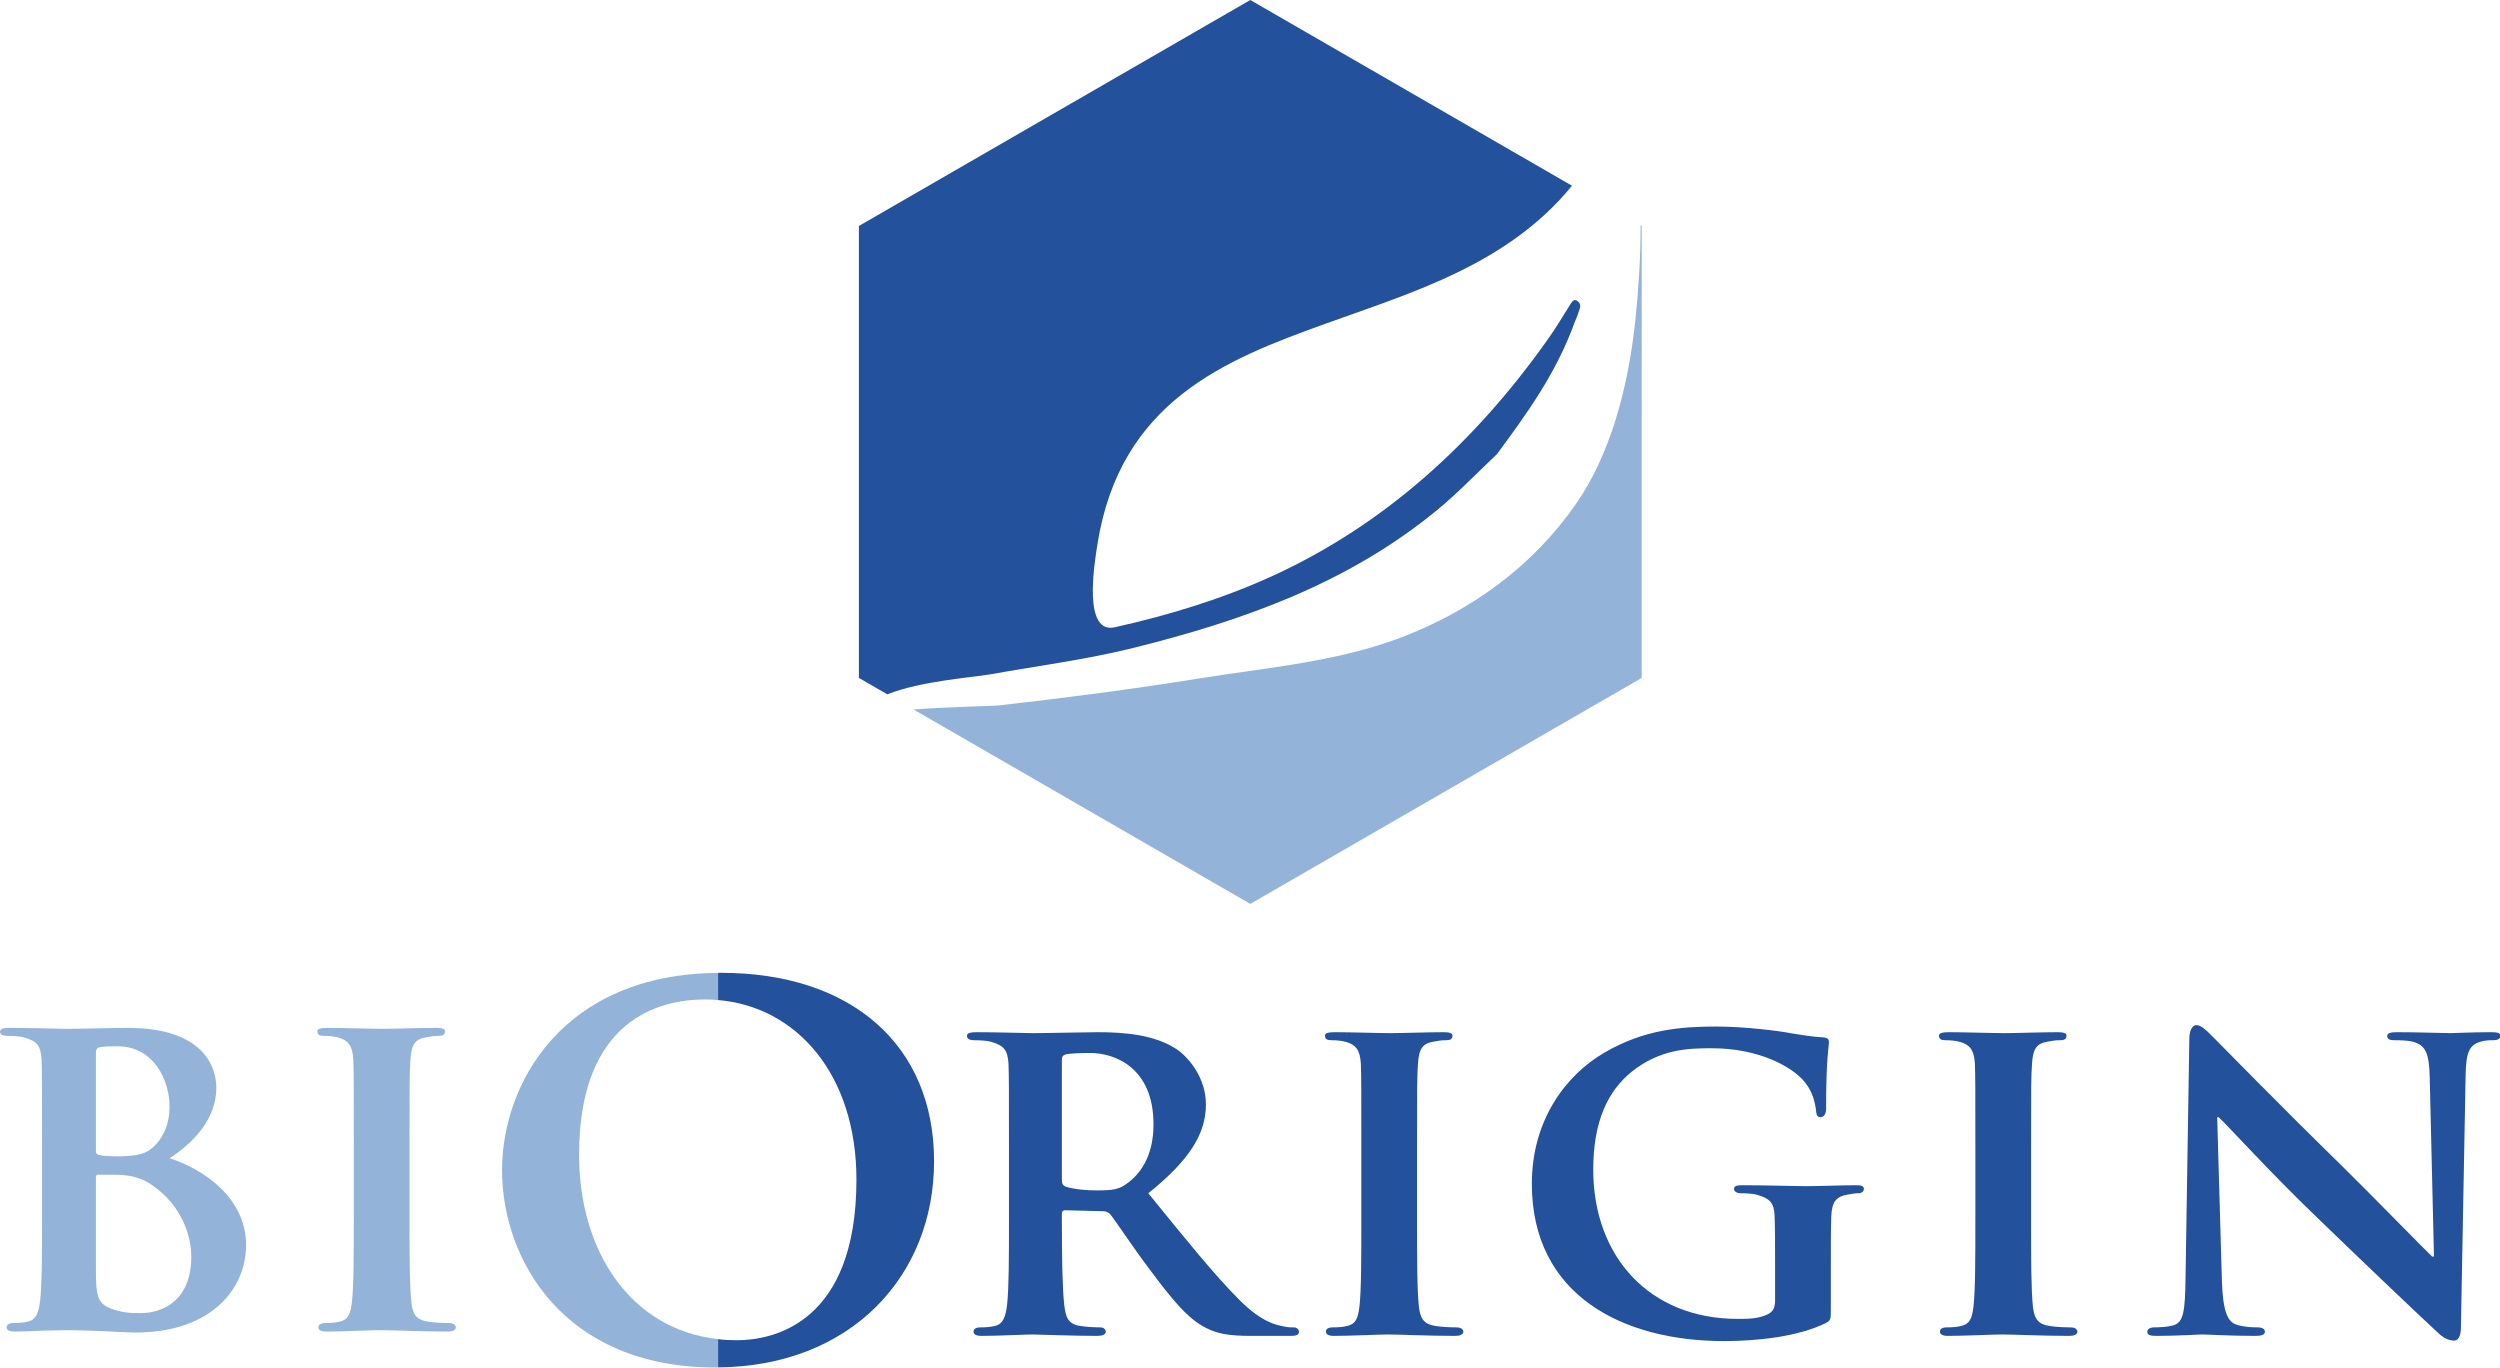
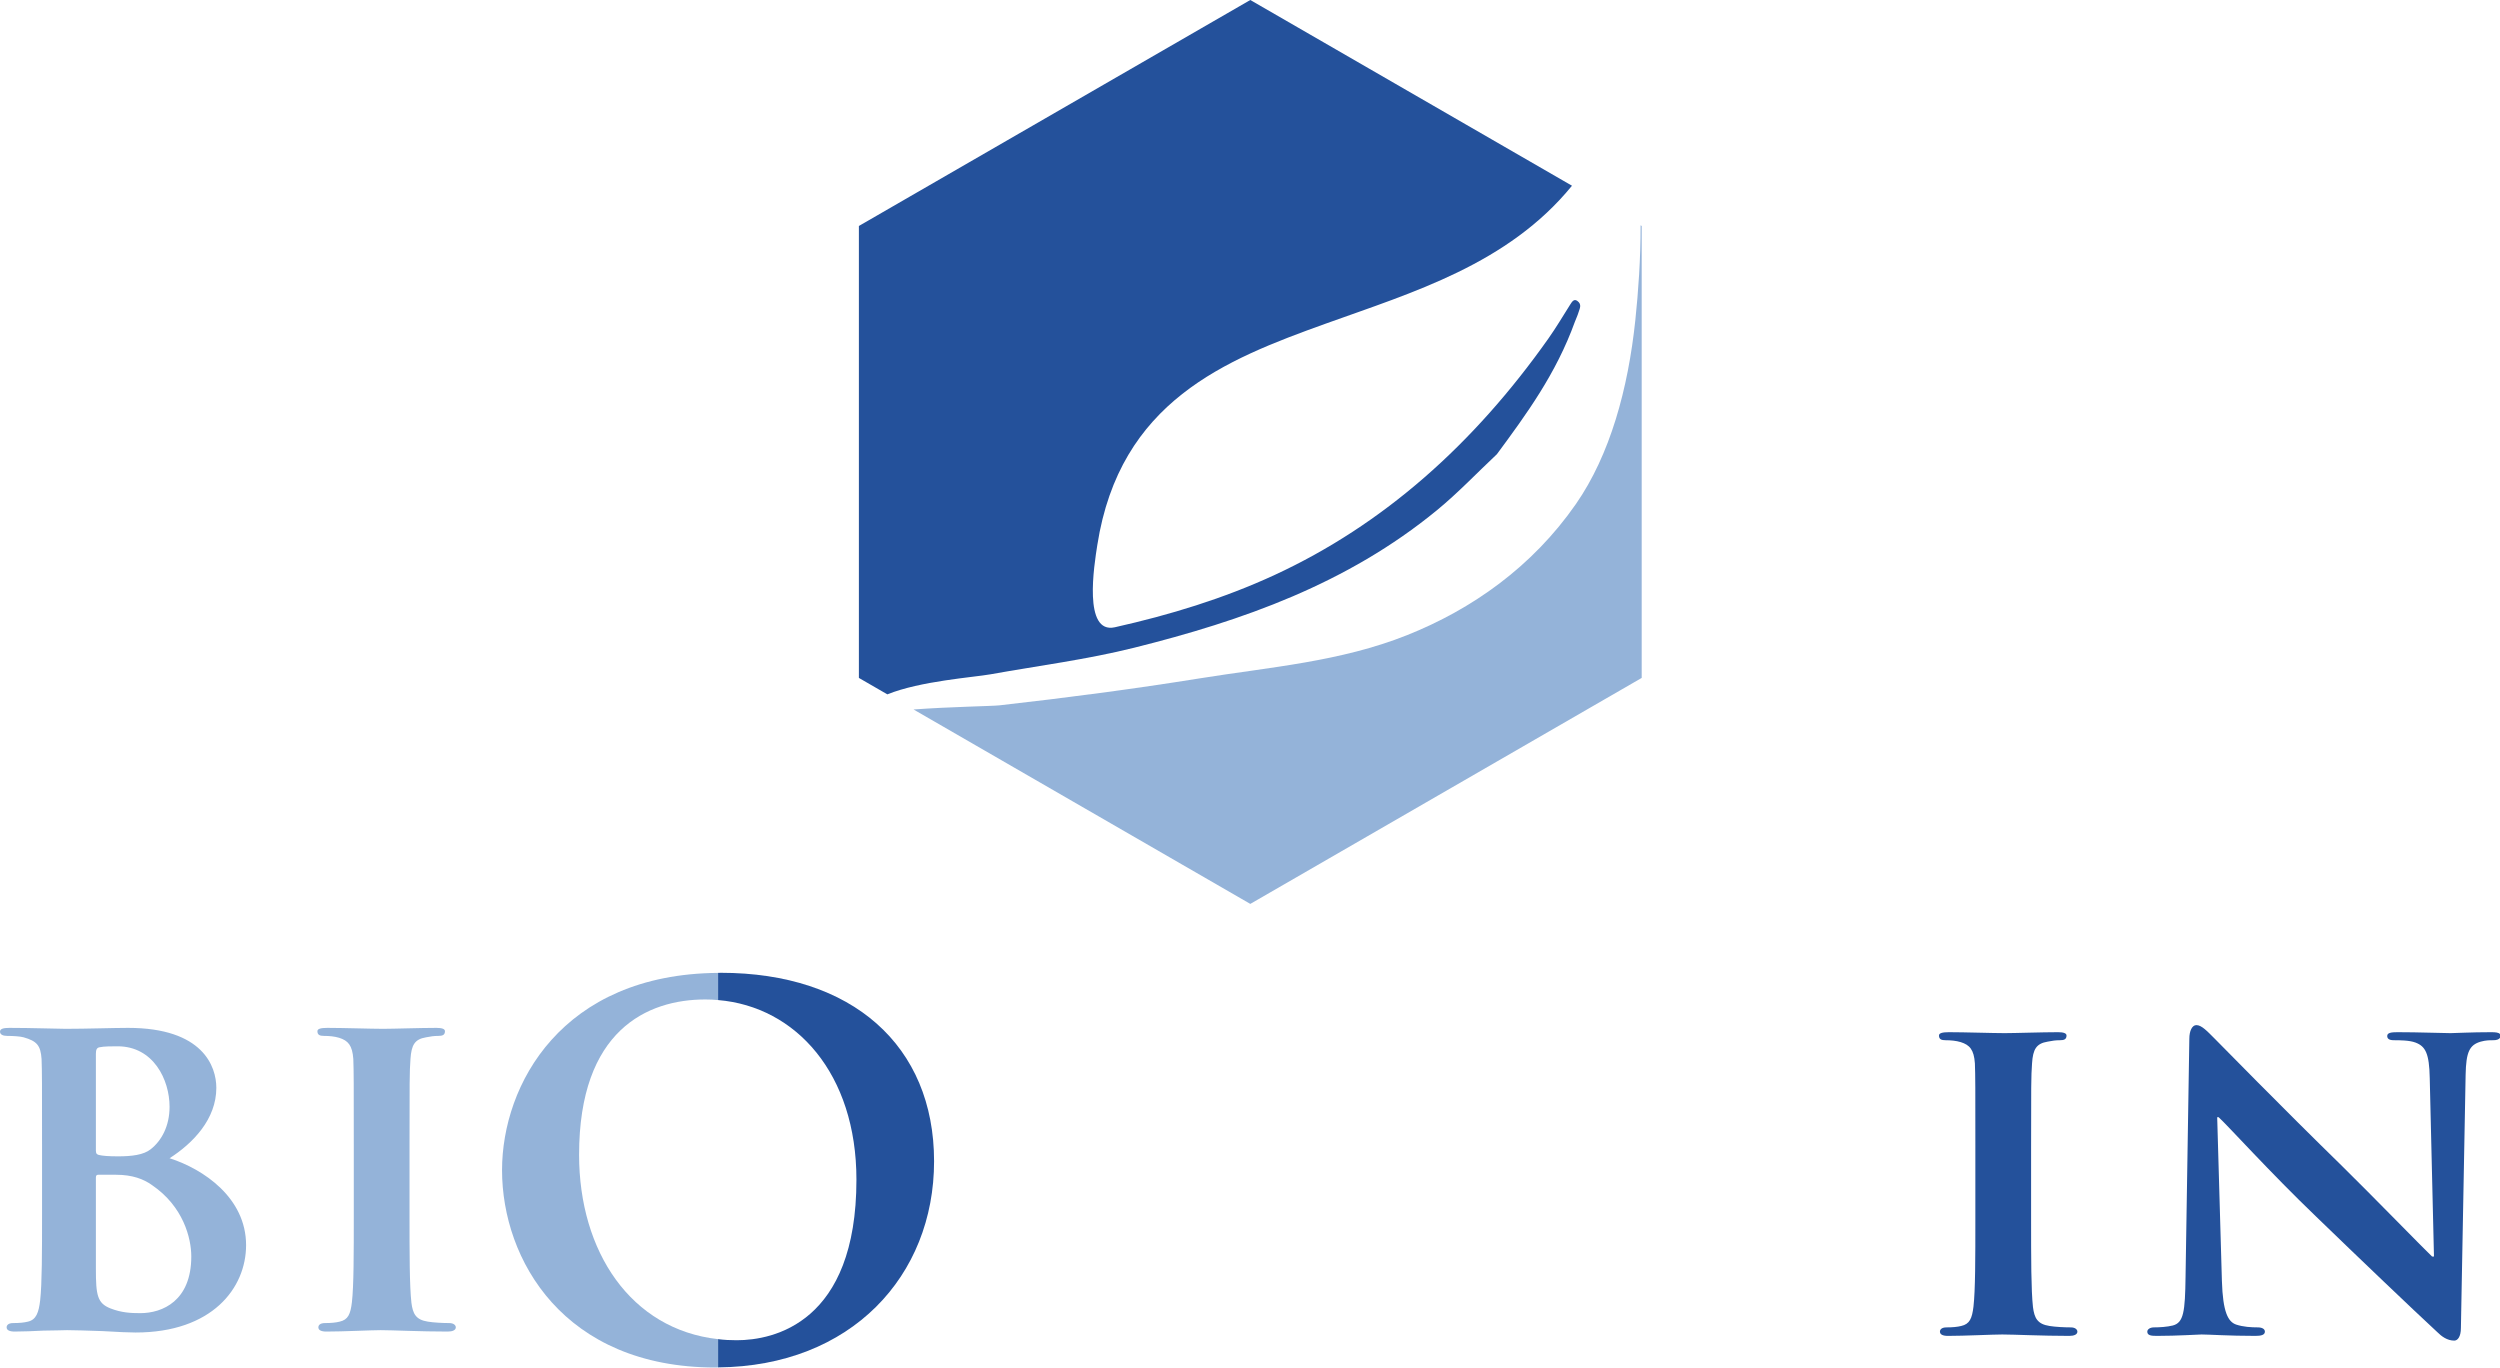
<svg xmlns="http://www.w3.org/2000/svg" xml:space="preserve" width="271.497mm" height="148.509mm" version="1.1" style="shape-rendering:geometricPrecision; text-rendering:geometricPrecision; image-rendering:optimizeQuality; fill-rule:evenodd; clip-rule:evenodd" viewBox="0 0 27148.62 14850.32">
  <defs>
    <style type="text/css">
   
    .fil0 {fill:#94B3D9;fill-rule:nonzero}
    .fil1 {fill:#24519B;fill-rule:nonzero}
   
  </style>
  </defs>
  <g id="Layer_x0020_1">
    <g id="biorigin_logo.eps">
      <path class="fil0" d="M1041.25 13778.03c0,287.15 15.31,374.42 158.96,430.85 117.99,46.14 220.61,51.24 323.13,51.24 241.08,0 553.95,-133.29 553.95,-615.44 0,-200.05 -87.16,-543.75 -425.7,-774.56 -92.37,-66.65 -215.45,-112.84 -389.77,-112.84l-194.94 0c-15.41,0 -25.62,5.16 -25.62,30.77l0 989.97zm0 -1282.27c0,35.87 15.31,40.97 30.72,46.08 41.09,10.31 107.73,15.46 210.3,15.46 148.76,0 276.95,-15.46 353.91,-76.96 117.99,-92.37 205.14,-251.27 205.14,-461.63 0,-292.31 -174.37,-656.46 -564.15,-656.46 -61.55,0 -148.75,0 -194.94,10.26 -30.77,5.1 -40.98,25.61 -40.98,71.8l0 1051.46zm-584.77 -71.86c0,-661.62 0,-784.77 -5.11,-923.21 -10.31,-148.75 -51.28,-194.94 -194.88,-235.97 -35.93,-10.26 -112.84,-15.36 -179.53,-15.36 -46.19,0 -76.96,-15.41 -76.96,-46.19 0,-30.71 35.88,-40.97 102.58,-40.97 235.92,0 523.23,10.26 610.39,10.26 225.66,0 523.13,-10.26 676.98,-10.26 815.54,0 959.19,420.54 959.19,651.36 0,338.49 -251.33,600.13 -507.82,764.25 369.32,117.99 830.95,430.8 830.95,943.72 0,466.73 -369.32,948.88 -1200.2,948.88 -51.24,0 -205.15,-5.1 -359.01,-15.31 -153.86,-5.26 -312.93,-10.31 -384.67,-10.31 -51.29,0 -148.76,5.05 -256.44,5.05 -107.78,5.26 -220.61,10.26 -312.98,10.26 -56.39,0 -87.17,-15.31 -87.17,-46.08 0,-20.57 15.36,-46.19 71.86,-46.19 66.65,0 117.94,-5.1 158.96,-15.41 92.27,-20.46 117.94,-102.58 133.34,-230.82 20.52,-184.68 20.52,-528.28 20.52,-928.36l0 -769.35z" />
      <path class="fil0" d="M3841.87 12423.9c0,-661.62 0,-784.77 -5.05,-923.21 -10.31,-148.75 -56.49,-200.04 -153.96,-230.81 -51.29,-15.42 -107.68,-20.52 -164.06,-20.52 -46.19,0 -71.86,-10.31 -71.86,-51.29 0,-25.61 35.99,-35.87 107.74,-35.87 169.27,0 476.99,10.26 605.23,10.26 112.79,0 405.19,-10.26 579.63,-10.26 56.39,0 92.37,10.26 92.37,35.87 0,40.98 -25.73,51.29 -71.91,51.29 -46.14,0 -82.06,5.1 -133.34,15.36 -123.04,20.52 -158.96,82.12 -169.27,235.97 -10.26,138.44 -10.26,261.59 -10.26,923.21l0 769.35c0,420.65 0,769.41 20.57,953.98 15.31,117.99 46.19,184.74 179.47,205.2 61.55,10.31 164.12,15.41 230.82,15.41 51.29,0 71.8,25.62 71.8,46.19 0,30.77 -35.93,46.08 -87.22,46.08 -297.46,0 -605.18,-15.31 -728.26,-15.31 -102.63,0 -410.34,15.31 -589.88,15.31 -56.39,0 -87.22,-15.31 -87.22,-46.08 0,-20.57 15.41,-46.19 71.81,-46.19 66.7,0 118.04,-5.1 159.06,-15.41 92.27,-20.46 117.94,-82.06 133.34,-210.3 20.46,-179.47 20.46,-528.23 20.46,-948.88l0 -769.35z" />
      <path class="fil1" d="M7826.7 10564.06c-9.72,0 -19.34,0 -29,1.02l0 295.05c847.43,70.78 1502.72,802.32 1502.72,1950.01 0,1557.5 -900.92,1744.11 -1299.94,1744.11 -69.77,0 -137.32,-3.22 -202.78,-11.81l0 306.75c1443.8,-11.76 2345.86,-992.22 2345.86,-2238.61 0,-1254.94 -888.15,-2046.52 -2316.86,-2046.52z" />
      <path class="fil0" d="M6288.53 12539.85c0,1053.33 563.13,1897.5 1509.17,2002.59l0 306.75c-9.62,1.13 -19.34,1.13 -28.95,1.13 -1647.57,0 -2316.86,-1171.32 -2316.86,-2143.14 0,-927.88 648.94,-2129.22 2345.81,-2142.11l0 295.05c-45.01,-4.35 -92.22,-6.45 -138.34,-6.45 -630.75,0 -1370.83,334.63 -1370.83,1686.17z" />
-       <path class="fil1" d="M11531.31 12809.33c0,46.13 10.2,61.55 40.92,76.96 97.58,30.72 230.92,40.98 343.76,40.98 179.47,0 241.02,-15.36 318.03,-71.81 138.39,-97.47 292.31,-287.2 292.31,-646.15 0,-615.55 -420.6,-774.56 -687.24,-774.56 -112.83,0 -220.5,5.1 -266.85,15.36 -30.72,10.26 -40.92,25.73 -40.92,61.6l0 1297.63zm-574.47 -338.55c0,-661.62 0,-784.71 -5.21,-923.2 -10.15,-148.81 -51.23,-194.89 -194.83,-235.92 -35.93,-10.26 -112.89,-15.36 -179.47,-15.36 -46.24,0 -76.96,-15.41 -76.96,-46.19 0,-30.77 35.87,-41.08 102.57,-41.08 235.92,0 523.18,10.31 615.55,10.31 153.81,0 564.16,-10.31 702.6,-10.31 287.15,0 615.44,25.67 856.57,184.73 128.24,87.06 318.03,307.67 318.03,600.09 0,323.08 -184.63,610.34 -625.75,964.18 400.03,492.46 718.11,887.34 989.96,1159.23 251.22,251.23 410.18,271.85 481.99,287.16 46.34,10.25 71.85,10.25 107.84,10.25 35.87,0 56.28,25.62 56.28,46.19 0,35.93 -30.72,46.19 -87.06,46.19l-430.8 0c-251.39,0 -374.53,-25.67 -492.46,-87.17 -194.89,-97.53 -364.16,-302.62 -615.49,-641.15 -179.59,-235.98 -369.27,-528.28 -425.76,-594.99 -25.67,-25.67 -51.18,-30.77 -82.12,-30.77l-405.07 -10.26c-20.52,0 -35.93,10.26 -35.93,35.88l0 61.6c0,405.24 5.1,743.63 25.61,928.31 15.31,128.24 35.88,210.3 174.43,230.81 66.7,10.26 164.06,15.36 220.5,15.36 35.93,0 56.45,25.62 56.45,46.19 0,30.83 -35.99,46.19 -92.32,46.19 -261.54,0 -636.07,-15.36 -702.65,-15.36 -87.22,0 -374.48,15.36 -554.01,15.36 -56.39,0 -87.21,-15.36 -87.21,-46.19 0,-20.57 15.41,-46.19 71.8,-46.19 66.76,0 118.05,-5.1 159.07,-15.36 92.26,-20.51 117.93,-102.57 133.34,-230.81 20.51,-184.68 20.51,-528.28 20.51,-928.31l0 -769.41z" />
-       <path class="fil1" d="M14783.25 12470.78c0,-661.62 0,-784.71 -5.21,-923.2 -10.21,-148.81 -56.34,-200.05 -153.75,-230.82 -51.34,-15.36 -107.84,-20.46 -164.17,-20.46 -46.19,0 -71.75,-10.31 -71.75,-51.4 0,-25.56 35.82,-35.87 107.68,-35.87 169.16,0 476.88,10.31 605.13,10.31 112.94,0 405.24,-10.31 579.68,-10.31 56.39,0 92.31,10.31 92.31,35.87 0,41.09 -25.61,51.4 -71.8,51.4 -46.19,0 -82.11,5.1 -133.29,15.36 -123.14,20.51 -159.01,82.11 -169.32,235.92 -10.26,138.49 -10.26,261.58 -10.26,923.2l0 769.41c0,420.54 0,769.35 20.57,953.98 15.31,117.94 46.08,184.63 179.42,205.14 61.55,10.26 164.17,15.36 230.82,15.36 51.29,0 71.8,25.62 71.8,46.19 0,30.83 -35.87,46.19 -87.11,46.19 -297.57,0 -605.29,-15.36 -728.32,-15.36 -102.74,0 -410.45,15.36 -589.93,15.36 -56.45,0 -87.17,-15.36 -87.17,-46.19 0,-20.57 15.36,-46.19 71.81,-46.19 66.65,0 117.94,-5.1 158.96,-15.36 92.37,-20.51 118.04,-82 133.39,-210.24 20.52,-179.53 20.52,-528.34 20.52,-948.88l0 -769.41z" />
-       <path class="fil1" d="M19881.77 14214.69c0,117.94 0,123.15 -56.5,153.81 -302.56,148.86 -748.89,194.94 -1102.74,194.94 -1107.96,0 -2087.55,-502.61 -2087.55,-1707.98 0,-697.54 374.42,-1184.79 789.92,-1425.81 430.8,-251.33 836.05,-282.1 1215.57,-282.1 312.93,0 707.75,51.28 800.01,71.8 92.48,15.36 251.44,41.03 359.07,46.13 51.5,5.1 61.54,20.52 61.54,51.29 0,51.29 -30.66,169.27 -30.66,718.12 0,66.65 -25.78,97.42 -61.6,97.42 -30.67,0 -41.09,-20.57 -46.03,-56.44 -10.42,-97.48 -35.98,-235.92 -154.01,-359.01 -133.4,-138.45 -471.73,-333.4 -979.6,-333.4 -246.28,0 -559.16,5.11 -871.93,256.49 -251.33,205.09 -415.5,528.28 -415.5,1061.71 0,938.57 605.13,1620.71 1569.42,1620.71 118.05,0 210.3,0 318.14,-46.18 66.65,-30.72 87.11,-76.86 87.11,-153.86l0 -400.03c0,-215.4 0,-379.58 -5.1,-512.92 -5.1,-148.75 -51.34,-194.83 -194.94,-235.92 -35.82,-10.25 -112.94,-15.41 -174.32,-15.41 -41.08,0 -71.8,-20.46 -71.8,-46.13 0,-35.93 35.93,-41.03 97.31,-41.03 235.98,0 559.16,10.2 692.56,10.2 143.6,0 379.47,-10.2 528.17,-10.2 61.6,0 92.48,5.1 92.48,41.03 0,25.67 -25.62,46.13 -56.5,46.13 -35.98,0 -71.8,5.16 -123.14,15.41 -122.94,20.52 -169.17,82.07 -174.27,235.92 -5.1,133.34 -5.1,307.83 -5.1,523.18l0 482.14z" />
      <path class="fil1" d="M21451.35 12470.78c0,-661.62 0,-784.71 -5.1,-923.2 -10.26,-148.81 -56.44,-200.05 -154.01,-230.82 -51.19,-15.36 -107.63,-20.46 -164.06,-20.46 -46.03,0 -71.81,-10.31 -71.81,-51.4 0,-25.56 35.82,-35.87 107.63,-35.87 169.32,0 477.04,10.31 605.29,10.31 112.89,0 405.24,-10.31 579.73,-10.31 56.28,0 92.26,10.31 92.26,35.87 0,41.09 -25.56,51.4 -71.8,51.4 -46.24,0 -82.06,5.1 -133.39,15.36 -123.15,20.51 -159.12,82.11 -169.17,235.92 -10.25,138.49 -10.25,261.58 -10.25,923.2l0 769.41c0,420.54 0,769.35 20.3,953.98 15.52,117.94 46.4,184.63 179.79,205.14 61.39,10.26 164.06,15.36 230.76,15.36 51.13,0 71.81,25.62 71.81,46.19 0,30.83 -36.04,46.19 -87.17,46.19 -297.62,0 -605.29,-15.36 -728.42,-15.36 -102.69,0 -410.4,15.36 -589.78,15.36 -56.49,0 -87.16,-15.36 -87.16,-46.19 0,-20.57 15.36,-46.19 71.59,-46.19 66.7,0 118.04,-5.1 159.17,-15.36 92.27,-20.51 117.99,-82 133.34,-210.24 20.46,-179.53 20.46,-528.34 20.46,-948.88l0 -769.41z" />
      <path class="fil1" d="M24128.73 13912.08c10.42,338.49 66.86,441.11 154.02,471.88 76.9,25.62 164.06,30.72 235.86,30.72 51.34,0 76.91,20.57 76.91,46.19 0,35.93 -40.93,46.19 -102.69,46.19 -292.31,0 -502.39,-15.36 -584.67,-15.36 -40.92,0 -256.48,15.36 -487.25,15.36 -61.6,0 -102.52,-5.11 -102.52,-46.19 0,-25.62 30.72,-46.19 71.86,-46.19 61.38,0 143.6,-5.1 205.14,-20.46 117.83,-30.83 133.4,-148.75 138.5,-528.33l41.08 -2585c0,-87.28 30.72,-148.76 76.75,-148.76 56.44,0 118.04,66.7 194.94,143.55 56.5,56.49 733.58,748.89 1390.06,1390 307.82,302.67 907.84,918.11 974.49,979.76l20.46 0 -46.02 -1938.9c-5.1,-266.69 -46.24,-343.59 -154.02,-384.67 -66.49,-25.56 -174.26,-25.56 -235.86,-25.56 -56.45,0 -71.81,-20.62 -71.81,-46.19 0,-35.93 46.03,-41.08 112.95,-41.08 235.86,0 476.82,10.31 574.41,10.31 51.12,0 220.5,-10.31 441,-10.31 47.48,0 82.66,3.06 96.3,20.89l0 40.44c-10.42,15.36 -33.89,25.94 -70.52,25.94 -46.24,0 -82.22,0 -138.65,15.36 -122.99,35.87 -158.96,112.89 -164.06,359.01l-51.18 2749.22c0,97.48 -35.99,138.39 -71.81,138.39 -77.07,0 -138.66,-46.02 -184.68,-92.21 -282.32,-261.7 -846.47,-800.23 -1318.25,-1256.71 -492.35,-471.83 -969.4,-1000.06 -1056.56,-1077.07l-15.36 0 51.18 1779.78z" />
      <path class="fil1" d="M10755.3 7322.8c521.24,-93.5 1049.03,-160.95 1561.52,-288.98 1175.99,-293.76 2313.16,-693.09 3287.71,-1493.27 226.79,-186.13 434.56,-404.76 651.04,-608.41 322.65,-436.65 643.25,-875.36 845.93,-1435.53 12.68,-35.02 29.38,-67.3 39.96,-103.55 11.71,-40.06 41.62,-86.89 -13.05,-125.61 -36.41,-25.73 -57.84,9.88 -77.12,40.28 -77.82,122.98 -152.51,249.55 -235.38,366.79 -812.64,1150.81 -1793.36,2023.32 -2974.29,2569.38 -556.64,257.24 -1137.55,433.65 -1734.34,567.64 -347.36,78.04 -225.23,-674.94 -190.97,-893.52 244.51,-1560.07 1387.53,-2010.69 2479.79,-2403.32 949.9,-341.4 1980.95,-646.26 2674.8,-1497.84l-3493.39 -2016.87 -4250.44 2453.96 0 4907.88 309.01 178.45c359.07,-145.1 937.34,-184.95 1119.24,-217.49z" />
      <path class="fil0" d="M17815.97 2447.14c0.81,363.36 -24.6,719.51 -57.14,1029.11 -78.25,743.52 -272.76,1461.05 -645.4,1997.38 -474.79,683.43 -1129.49,1143.03 -1834.08,1423.94 -723.11,288.22 -1486.39,346.33 -2250.16,468.93 -721.76,115.95 -1446.38,210.79 -2175.52,293.06 -78.67,8.97 -539.88,15.58 -933.03,45.01l3656.86 2111.29 4250.39 -2454.02 0 -4907.88 -11.92 -6.82z" />
    </g>
  </g>
</svg>